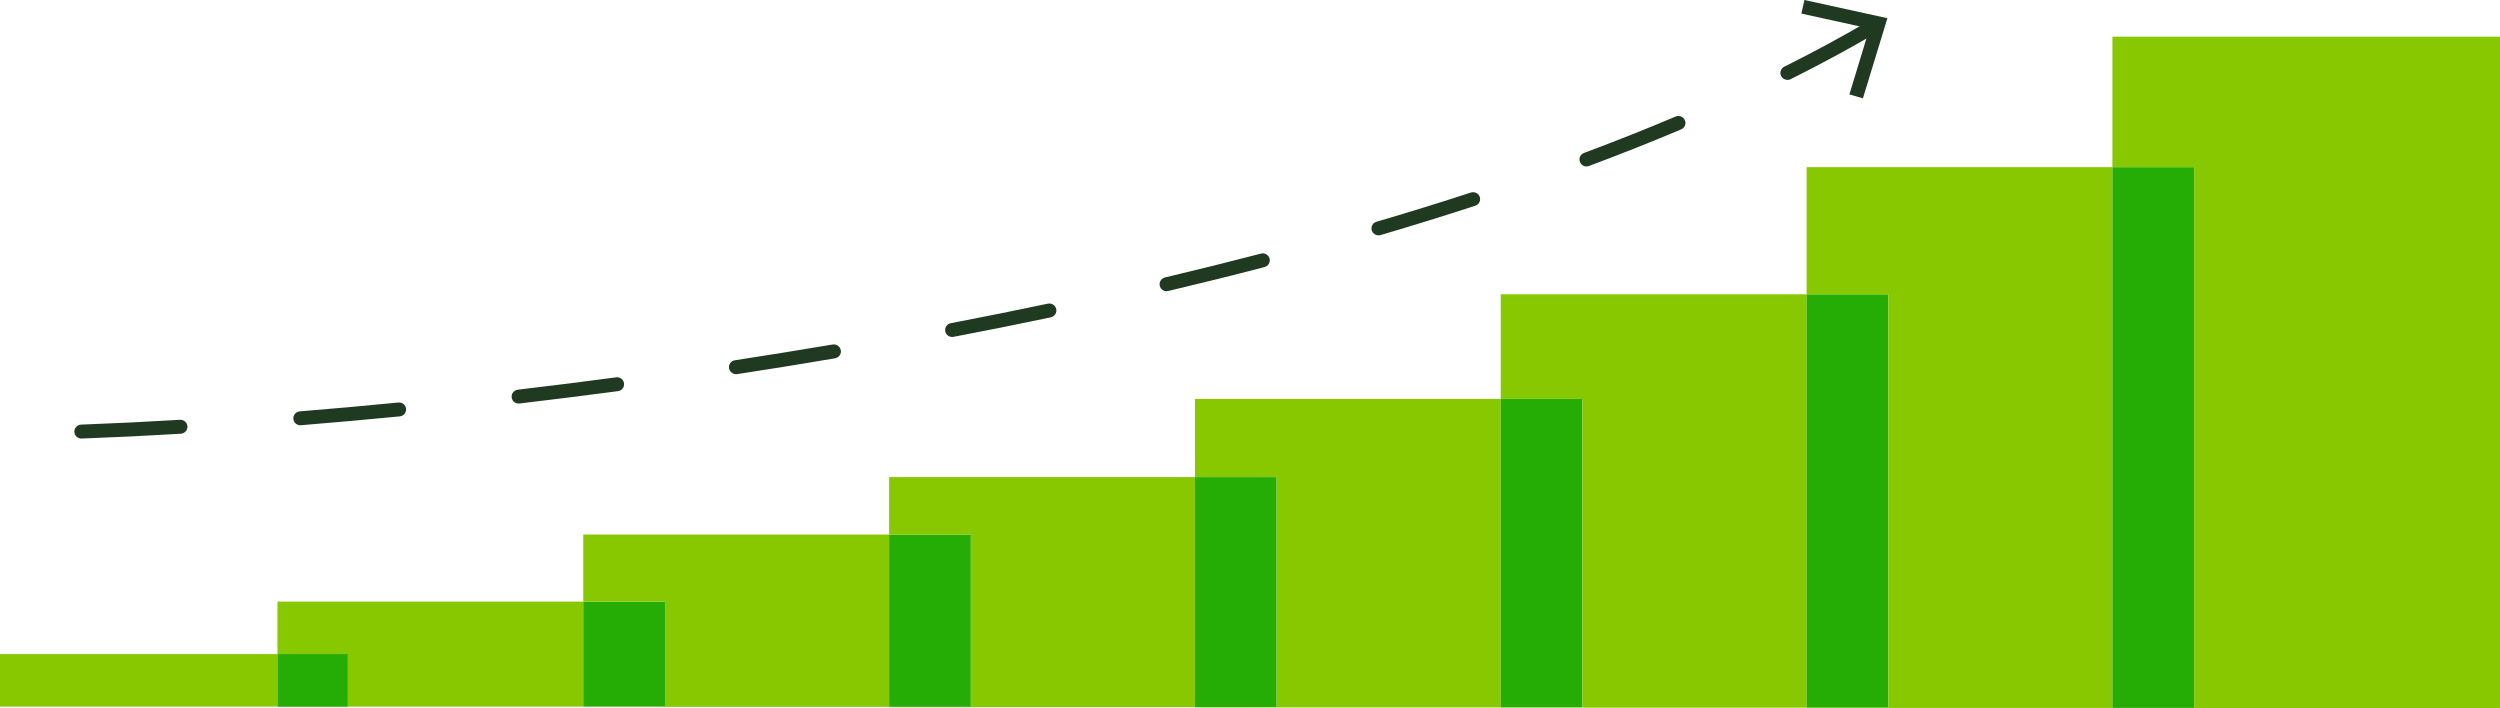
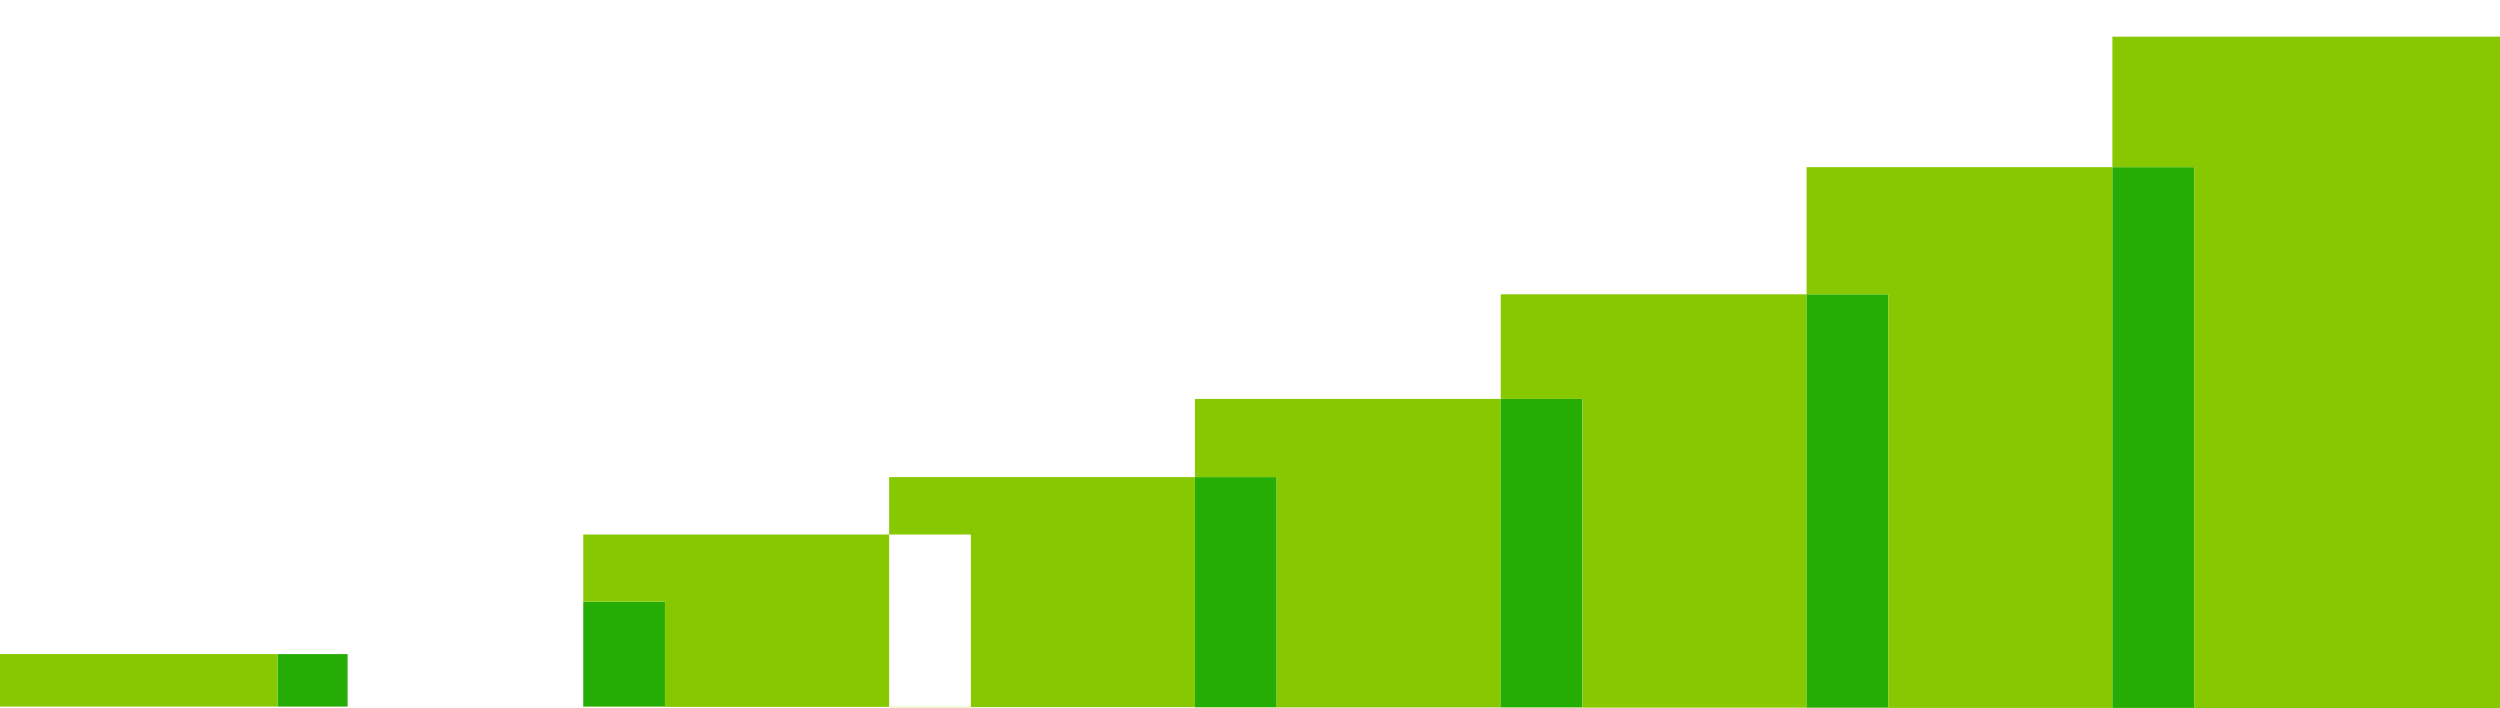
<svg xmlns="http://www.w3.org/2000/svg" width="353" height="100" viewBox="0 0 353 100" fill="none">
-   <path d="M39.177 84.946V89.582V99.771H49.083H82.356V84.946H39.177Z" fill="#87C800" />
  <path d="M49.083 92.359H39.177V99.771H49.083V92.359Z" fill="#25AD06" />
  <path d="M39.177 92.359H0V99.771H39.177V92.359Z" fill="#87C800" />
  <path d="M93.894 84.946H82.356V99.771H93.894V84.946Z" fill="#25AD06" />
  <path d="M125.545 75.474V99.811H82.356V99.771H93.904V84.946H82.356V75.474H125.545Z" fill="#87C800" />
-   <path d="M137.084 75.474H125.545V99.811H137.084V75.474Z" fill="#25AD06" />
  <path d="M168.724 67.365V99.851H125.545V99.811H137.084V75.474H125.545V67.365H168.724Z" fill="#87C800" />
  <path d="M180.264 67.365H168.725V99.851H180.264V67.365Z" fill="#25AD06" />
-   <path d="M211.904 56.33V99.891H168.725V99.851H180.264V67.365H168.725V56.33H211.904Z" fill="#87C800" />
+   <path d="M211.904 56.33V99.891H168.725V99.851H180.264V67.365H168.725V56.33H211.904" fill="#87C800" />
  <path d="M223.442 56.33H211.903V99.881H223.442V56.33Z" fill="#25AD06" />
  <path d="M255.092 41.555V99.92H211.903V99.891H223.452V56.33H211.903V41.555H255.092Z" fill="#87C800" />
  <path d="M266.632 41.555H255.093V99.92H266.632V41.555Z" fill="#25AD06" />
  <path d="M298.272 23.605V99.96H255.093V99.92H266.632V41.555H255.093V23.605H298.272Z" fill="#87C800" />
  <path d="M309.811 23.605H298.272V99.96H309.811V23.605Z" fill="#25AD06" />
  <path d="M353.001 5.178V100H298.272V99.96H309.811V23.605H298.272V5.178H353.001Z" fill="#87C800" />
  <g clip-path="url(#clip0_18357_13358)">
-     <path d="M11.498 61.923C10.959 61.923 10.52 61.51 10.5 60.978C10.48 60.437 10.909 59.974 11.459 59.955C15.963 59.787 20.657 59.561 25.41 59.276C25.95 59.236 26.429 59.66 26.469 60.201C26.499 60.742 26.08 61.205 25.53 61.244C20.756 61.53 16.052 61.756 11.528 61.923C11.518 61.923 11.498 61.923 11.488 61.923H11.498ZM42.419 60.053C41.899 60.053 41.47 59.66 41.42 59.148C41.37 58.606 41.779 58.134 42.329 58.085C46.903 57.711 51.587 57.297 56.251 56.834C56.79 56.785 57.289 57.179 57.339 57.72C57.389 58.262 56.99 58.744 56.441 58.793C51.767 59.246 47.072 59.669 42.489 60.043C42.459 60.043 42.428 60.043 42.409 60.043L42.419 60.053ZM73.239 56.982C72.74 56.982 72.31 56.618 72.25 56.116C72.18 55.575 72.58 55.082 73.129 55.023C77.743 54.482 82.407 53.891 86.991 53.281C87.54 53.202 88.04 53.586 88.11 54.128C88.18 54.669 87.8 55.161 87.251 55.23C82.647 55.84 77.973 56.431 73.359 56.972C73.319 56.972 73.279 56.972 73.239 56.972V56.982ZM103.929 52.828C103.45 52.828 103.02 52.484 102.941 51.992C102.861 51.45 103.23 50.948 103.769 50.87C108.374 50.161 113.008 49.413 117.562 48.645C118.111 48.556 118.62 48.911 118.72 49.452C118.82 49.993 118.451 50.495 117.901 50.594C113.337 51.371 108.693 52.12 104.079 52.828C104.029 52.828 103.979 52.838 103.929 52.838V52.828ZM134.45 47.582C133.981 47.582 133.561 47.257 133.471 46.785C133.361 46.253 133.721 45.731 134.26 45.633C138.904 44.747 143.508 43.812 147.953 42.877C148.492 42.759 149.021 43.103 149.141 43.635C149.261 44.166 148.911 44.688 148.372 44.806C143.918 45.751 139.304 46.676 134.64 47.562C134.58 47.572 134.51 47.582 134.45 47.582ZM164.731 41.125C164.281 41.125 163.872 40.82 163.762 40.367C163.632 39.835 163.962 39.304 164.501 39.176C169.105 38.083 173.659 36.951 178.044 35.809C178.573 35.672 179.122 35.987 179.262 36.508C179.402 37.03 179.082 37.571 178.553 37.709C174.149 38.861 169.585 39.993 164.961 41.085C164.881 41.105 164.801 41.115 164.731 41.115V41.125ZM194.652 33.23C194.223 33.23 193.823 32.955 193.694 32.532C193.534 32.01 193.833 31.459 194.363 31.311C198.897 29.982 203.381 28.594 207.686 27.187C208.215 27.02 208.774 27.295 208.944 27.807C209.114 28.319 208.834 28.88 208.315 29.047C203.99 30.455 199.486 31.852 194.942 33.191C194.842 33.221 194.752 33.23 194.652 33.23ZM224.014 23.506C223.615 23.506 223.235 23.259 223.086 22.866C222.886 22.354 223.146 21.793 223.665 21.596C228.119 19.932 232.474 18.2 236.598 16.458C237.098 16.241 237.687 16.477 237.907 16.98C238.126 17.482 237.887 18.052 237.377 18.269C233.223 20.021 228.848 21.763 224.364 23.437C224.244 23.476 224.124 23.506 224.014 23.506ZM252.388 11.28C252.018 11.28 251.669 11.083 251.499 10.739C251.249 10.257 251.449 9.666 251.938 9.42C256.233 7.274 260.338 5.05 264.133 2.815C264.602 2.54 265.221 2.687 265.501 3.16C265.781 3.622 265.631 4.233 265.151 4.508C261.316 6.772 257.172 9.016 252.837 11.182C252.688 11.251 252.538 11.29 252.388 11.29V11.28Z" fill="#1F3A21" />
    <path d="M254.785 0L254.355 1.919L263.963 4.026L261.137 13.328L263.044 13.889L266.5 2.569L254.785 0Z" fill="#1F3A21" />
  </g>
  <defs>
    <clipPath id="clip0_18357_13358">
-       <rect width="256" height="61.923" fill="white" transform="translate(10.5)" />
-     </clipPath>
+       </clipPath>
  </defs>
</svg>